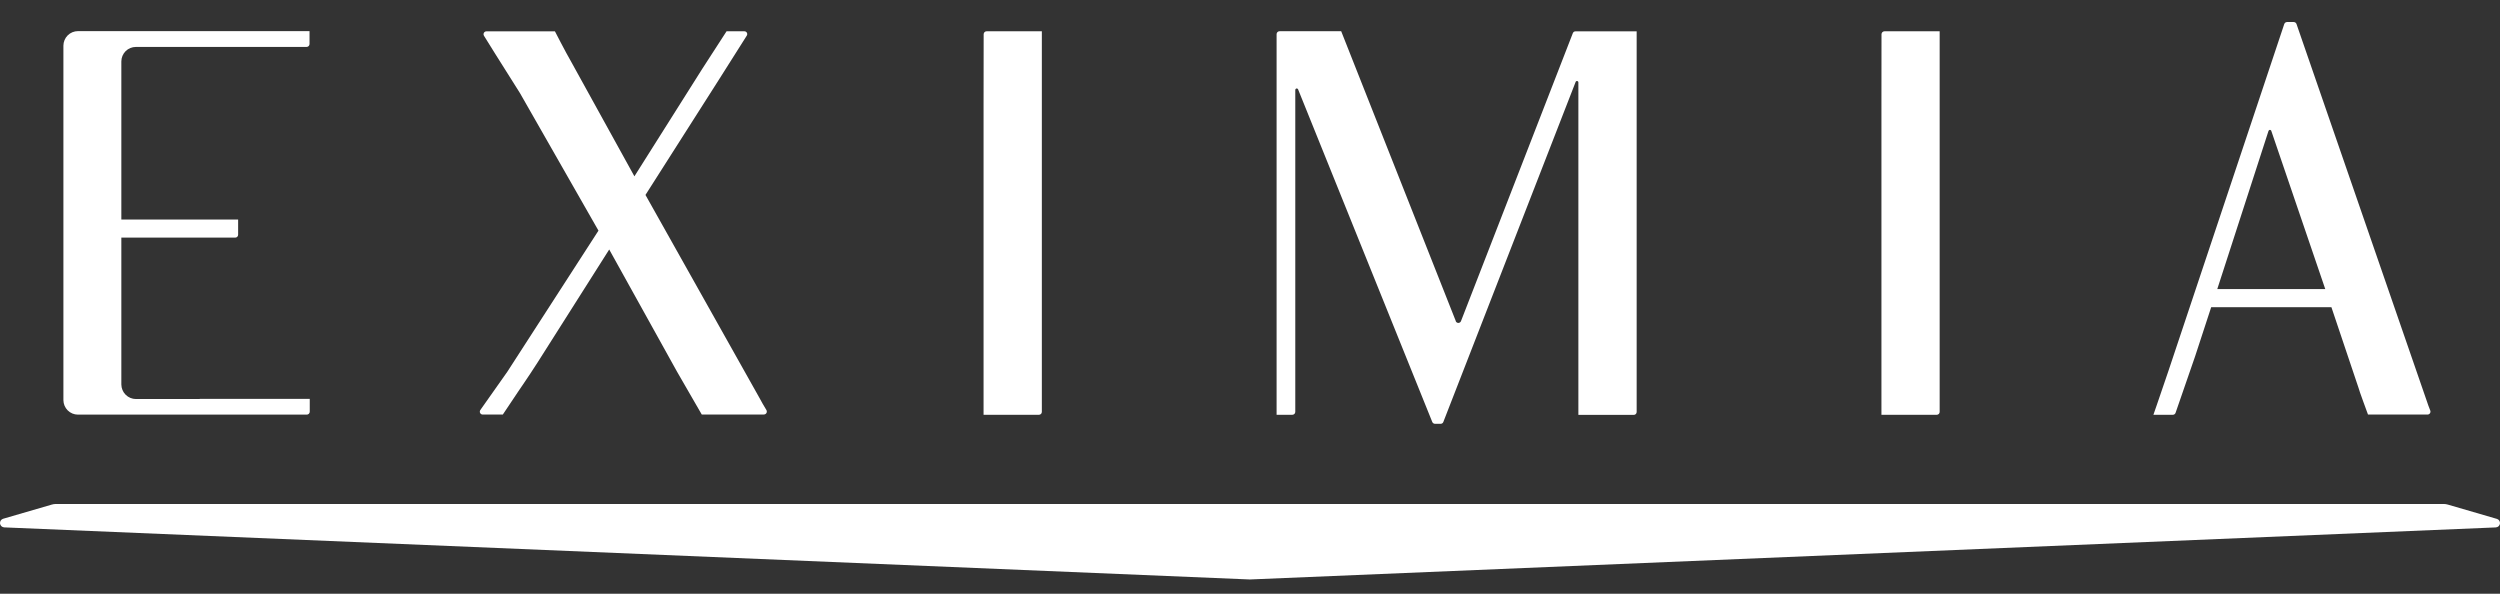
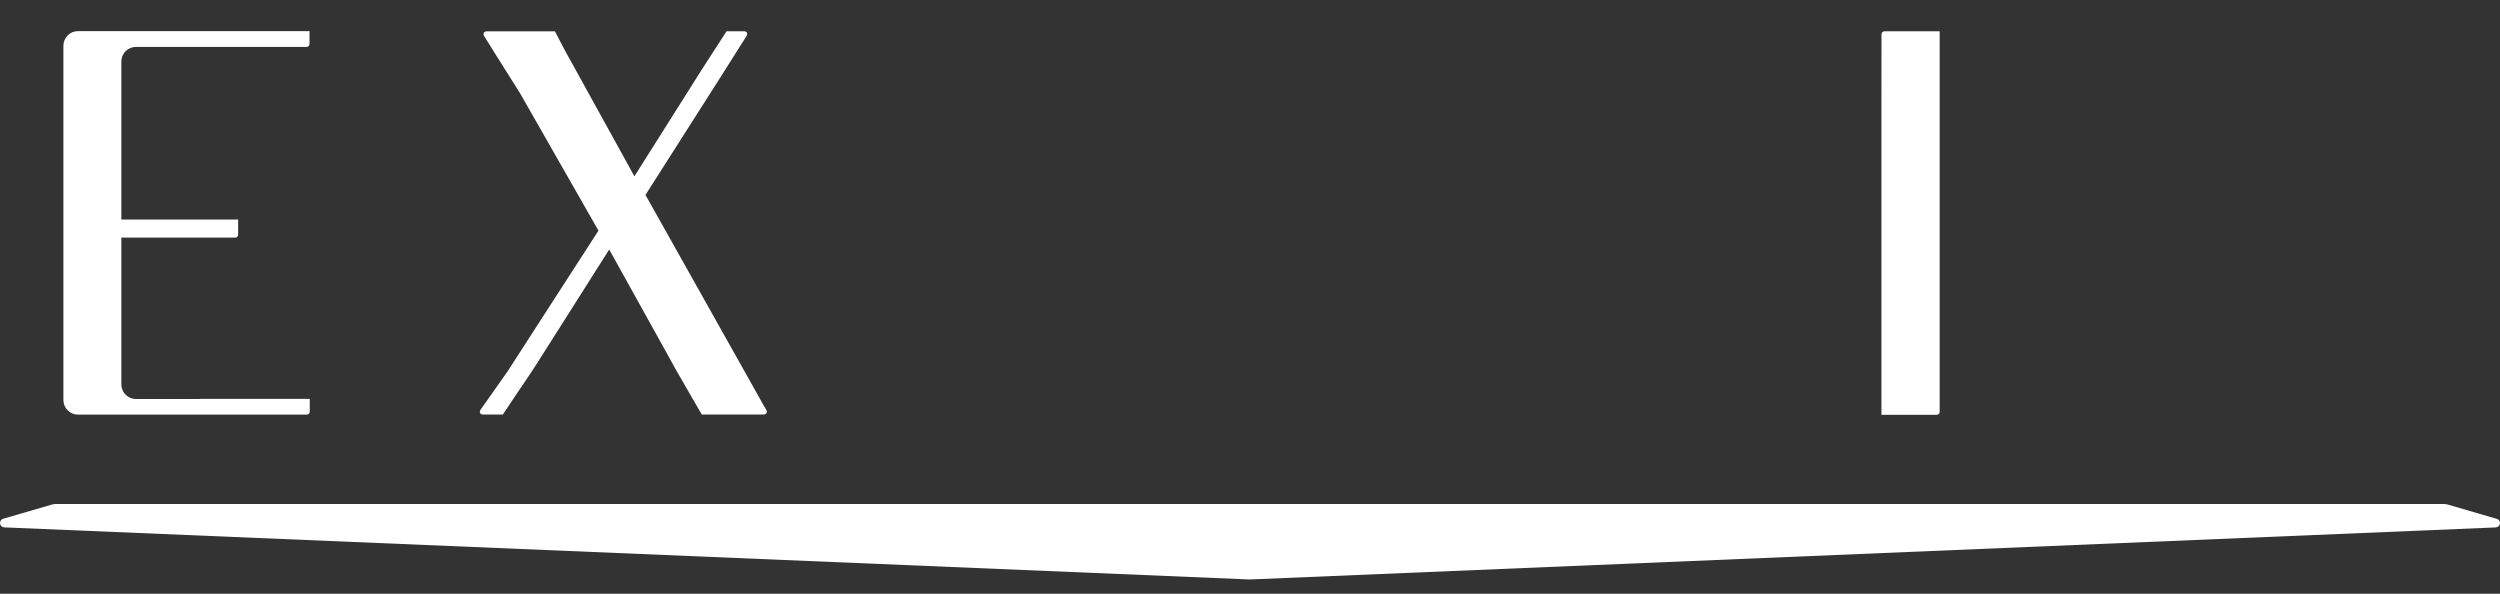
<svg xmlns="http://www.w3.org/2000/svg" width="80" height="19" viewBox="0 0 80 19" fill="none">
  <rect x="0" y="0" width="80" height="19" fill="#333333" stroke="none" />
  <path d="M79.873 16.877L40.018 18.542H39.971L0.13 16.876C0.098 16.873 0.067 16.859 0.043 16.837C0.02 16.814 0.005 16.784 0.001 16.752C-0.003 16.719 0.005 16.686 0.022 16.659C0.04 16.631 0.067 16.611 0.098 16.601L1.657 16.147C1.699 16.134 1.743 16.128 1.787 16.127H78.201C78.245 16.128 78.289 16.134 78.331 16.147L79.903 16.605C79.934 16.614 79.96 16.634 79.978 16.662C79.995 16.689 80.003 16.721 79.999 16.753C79.996 16.785 79.981 16.814 79.958 16.837C79.935 16.859 79.905 16.873 79.873 16.876" fill="white" />
-   <path d="M31.474 3.363V10.906V13.273H33.247C33.271 13.273 33.294 13.263 33.312 13.246C33.329 13.229 33.339 13.205 33.339 13.181V1.001H31.572C31.559 1.001 31.547 1.003 31.535 1.008C31.524 1.013 31.513 1.02 31.504 1.029C31.496 1.038 31.489 1.049 31.484 1.06C31.48 1.072 31.477 1.084 31.477 1.097L31.474 3.363Z" fill="white" />
  <path d="M60.206 3.363V10.906V13.273H61.977C62.002 13.273 62.025 13.263 62.042 13.246C62.06 13.229 62.069 13.205 62.069 13.181V1.001H60.304C60.279 1.001 60.254 1.011 60.236 1.029C60.218 1.047 60.208 1.071 60.208 1.097L60.206 3.363Z" fill="white" />
-   <path d="M46.587 10.278L42.918 0.999H40.947C40.934 0.999 40.922 1.001 40.91 1.006C40.898 1.01 40.888 1.017 40.879 1.026C40.87 1.035 40.863 1.045 40.858 1.057C40.853 1.068 40.851 1.081 40.851 1.093V13.273H41.355C41.38 13.273 41.404 13.263 41.422 13.245C41.439 13.228 41.449 13.204 41.449 13.179V2.878C41.449 2.868 41.453 2.857 41.46 2.849C41.467 2.84 41.476 2.834 41.487 2.832C41.497 2.83 41.508 2.832 41.518 2.837C41.528 2.842 41.535 2.85 41.539 2.86L45.833 13.504C45.84 13.521 45.853 13.536 45.868 13.546C45.884 13.556 45.903 13.562 45.922 13.562H46.102C46.121 13.562 46.139 13.556 46.154 13.545C46.169 13.535 46.181 13.52 46.187 13.502L50.419 2.625C50.422 2.614 50.429 2.605 50.439 2.599C50.448 2.593 50.46 2.591 50.471 2.593C50.482 2.595 50.492 2.601 50.499 2.61C50.506 2.619 50.509 2.63 50.508 2.642V13.276H52.279C52.291 13.277 52.303 13.274 52.315 13.27C52.326 13.265 52.336 13.259 52.345 13.25C52.354 13.241 52.361 13.231 52.366 13.22C52.37 13.209 52.373 13.196 52.373 13.184V1.295V1.003H50.416C50.397 1.003 50.379 1.008 50.364 1.018C50.349 1.029 50.337 1.043 50.331 1.06L46.751 10.277C46.744 10.293 46.733 10.308 46.718 10.318C46.703 10.328 46.685 10.334 46.667 10.334C46.649 10.334 46.631 10.328 46.616 10.318C46.601 10.308 46.59 10.293 46.583 10.277" fill="white" />
  <path d="M6.386 12.769H4.351C4.228 12.769 4.109 12.72 4.021 12.632C3.933 12.545 3.884 12.426 3.883 12.303V7.604H7.528C7.553 7.604 7.576 7.594 7.593 7.577C7.611 7.56 7.62 7.536 7.62 7.512V7.024H3.883V1.964C3.884 1.841 3.933 1.724 4.02 1.637C4.107 1.55 4.225 1.502 4.348 1.502H9.812C9.825 1.502 9.837 1.499 9.848 1.494C9.859 1.49 9.87 1.483 9.878 1.474C9.887 1.465 9.894 1.455 9.898 1.443C9.903 1.432 9.905 1.42 9.905 1.408V0.996H2.496C2.372 0.996 2.254 1.044 2.166 1.132C2.079 1.219 2.03 1.337 2.029 1.46V12.805C2.03 12.928 2.079 13.045 2.166 13.132C2.253 13.219 2.371 13.268 2.494 13.268H9.82C9.832 13.268 9.844 13.265 9.855 13.26C9.867 13.255 9.877 13.249 9.885 13.24C9.894 13.231 9.901 13.221 9.905 13.209C9.91 13.198 9.912 13.186 9.912 13.174V12.763H6.393" fill="white" />
  <path d="M20.655 6.238L23.004 2.551C23.382 1.959 23.738 1.393 23.897 1.14C23.906 1.126 23.91 1.11 23.911 1.094C23.912 1.078 23.908 1.062 23.9 1.047C23.892 1.033 23.88 1.021 23.866 1.013C23.852 1.005 23.835 1.001 23.819 1.001H23.25L22.469 2.208L20.301 5.642L18.282 1.984C18.101 1.673 17.758 1.003 17.758 1.003H15.568C15.551 1.002 15.534 1.007 15.52 1.015C15.505 1.023 15.493 1.035 15.485 1.05C15.477 1.065 15.473 1.081 15.473 1.098C15.474 1.115 15.479 1.131 15.488 1.146C15.62 1.359 15.935 1.868 16.638 2.978L19.151 7.38L16.233 11.898C15.725 12.62 15.483 12.96 15.369 13.123C15.36 13.137 15.355 13.153 15.354 13.17C15.353 13.186 15.357 13.203 15.365 13.217C15.373 13.232 15.385 13.244 15.399 13.253C15.414 13.261 15.43 13.266 15.447 13.266H16.09C16.09 13.266 16.527 12.613 16.593 12.514C16.676 12.386 16.847 12.152 17.203 11.598L19.495 7.984L21.663 11.89L22.456 13.264H24.444C24.461 13.264 24.477 13.259 24.491 13.251C24.506 13.243 24.517 13.231 24.526 13.217C24.534 13.203 24.538 13.186 24.538 13.17C24.538 13.153 24.534 13.137 24.526 13.123C24.453 12.998 24.345 12.823 24.302 12.732L20.655 6.238Z" fill="white" />
-   <path d="M70.953 9.25L72.592 4.19C72.595 4.181 72.601 4.172 72.609 4.166C72.617 4.16 72.627 4.156 72.637 4.156C72.647 4.156 72.657 4.16 72.665 4.166C72.674 4.172 72.68 4.181 72.682 4.19L74.408 9.25H70.953ZM77.708 12.98L73.488 0.768C73.482 0.749 73.469 0.733 73.453 0.722C73.437 0.711 73.418 0.705 73.398 0.705H73.185C73.165 0.705 73.146 0.712 73.13 0.723C73.114 0.735 73.103 0.751 73.096 0.77L69.39 11.869C69.043 12.892 68.909 13.273 68.909 13.273H69.531C69.55 13.273 69.569 13.267 69.584 13.256C69.6 13.245 69.612 13.229 69.618 13.211C69.717 12.926 70.129 11.728 70.243 11.404L70.758 9.83H74.605L75.474 12.415C75.474 12.449 75.776 13.266 75.776 13.266H77.681C77.696 13.266 77.711 13.262 77.724 13.255C77.738 13.248 77.749 13.238 77.758 13.226C77.767 13.213 77.772 13.199 77.774 13.184C77.776 13.169 77.775 13.153 77.769 13.139L77.708 12.98Z" fill="white" />
</svg>